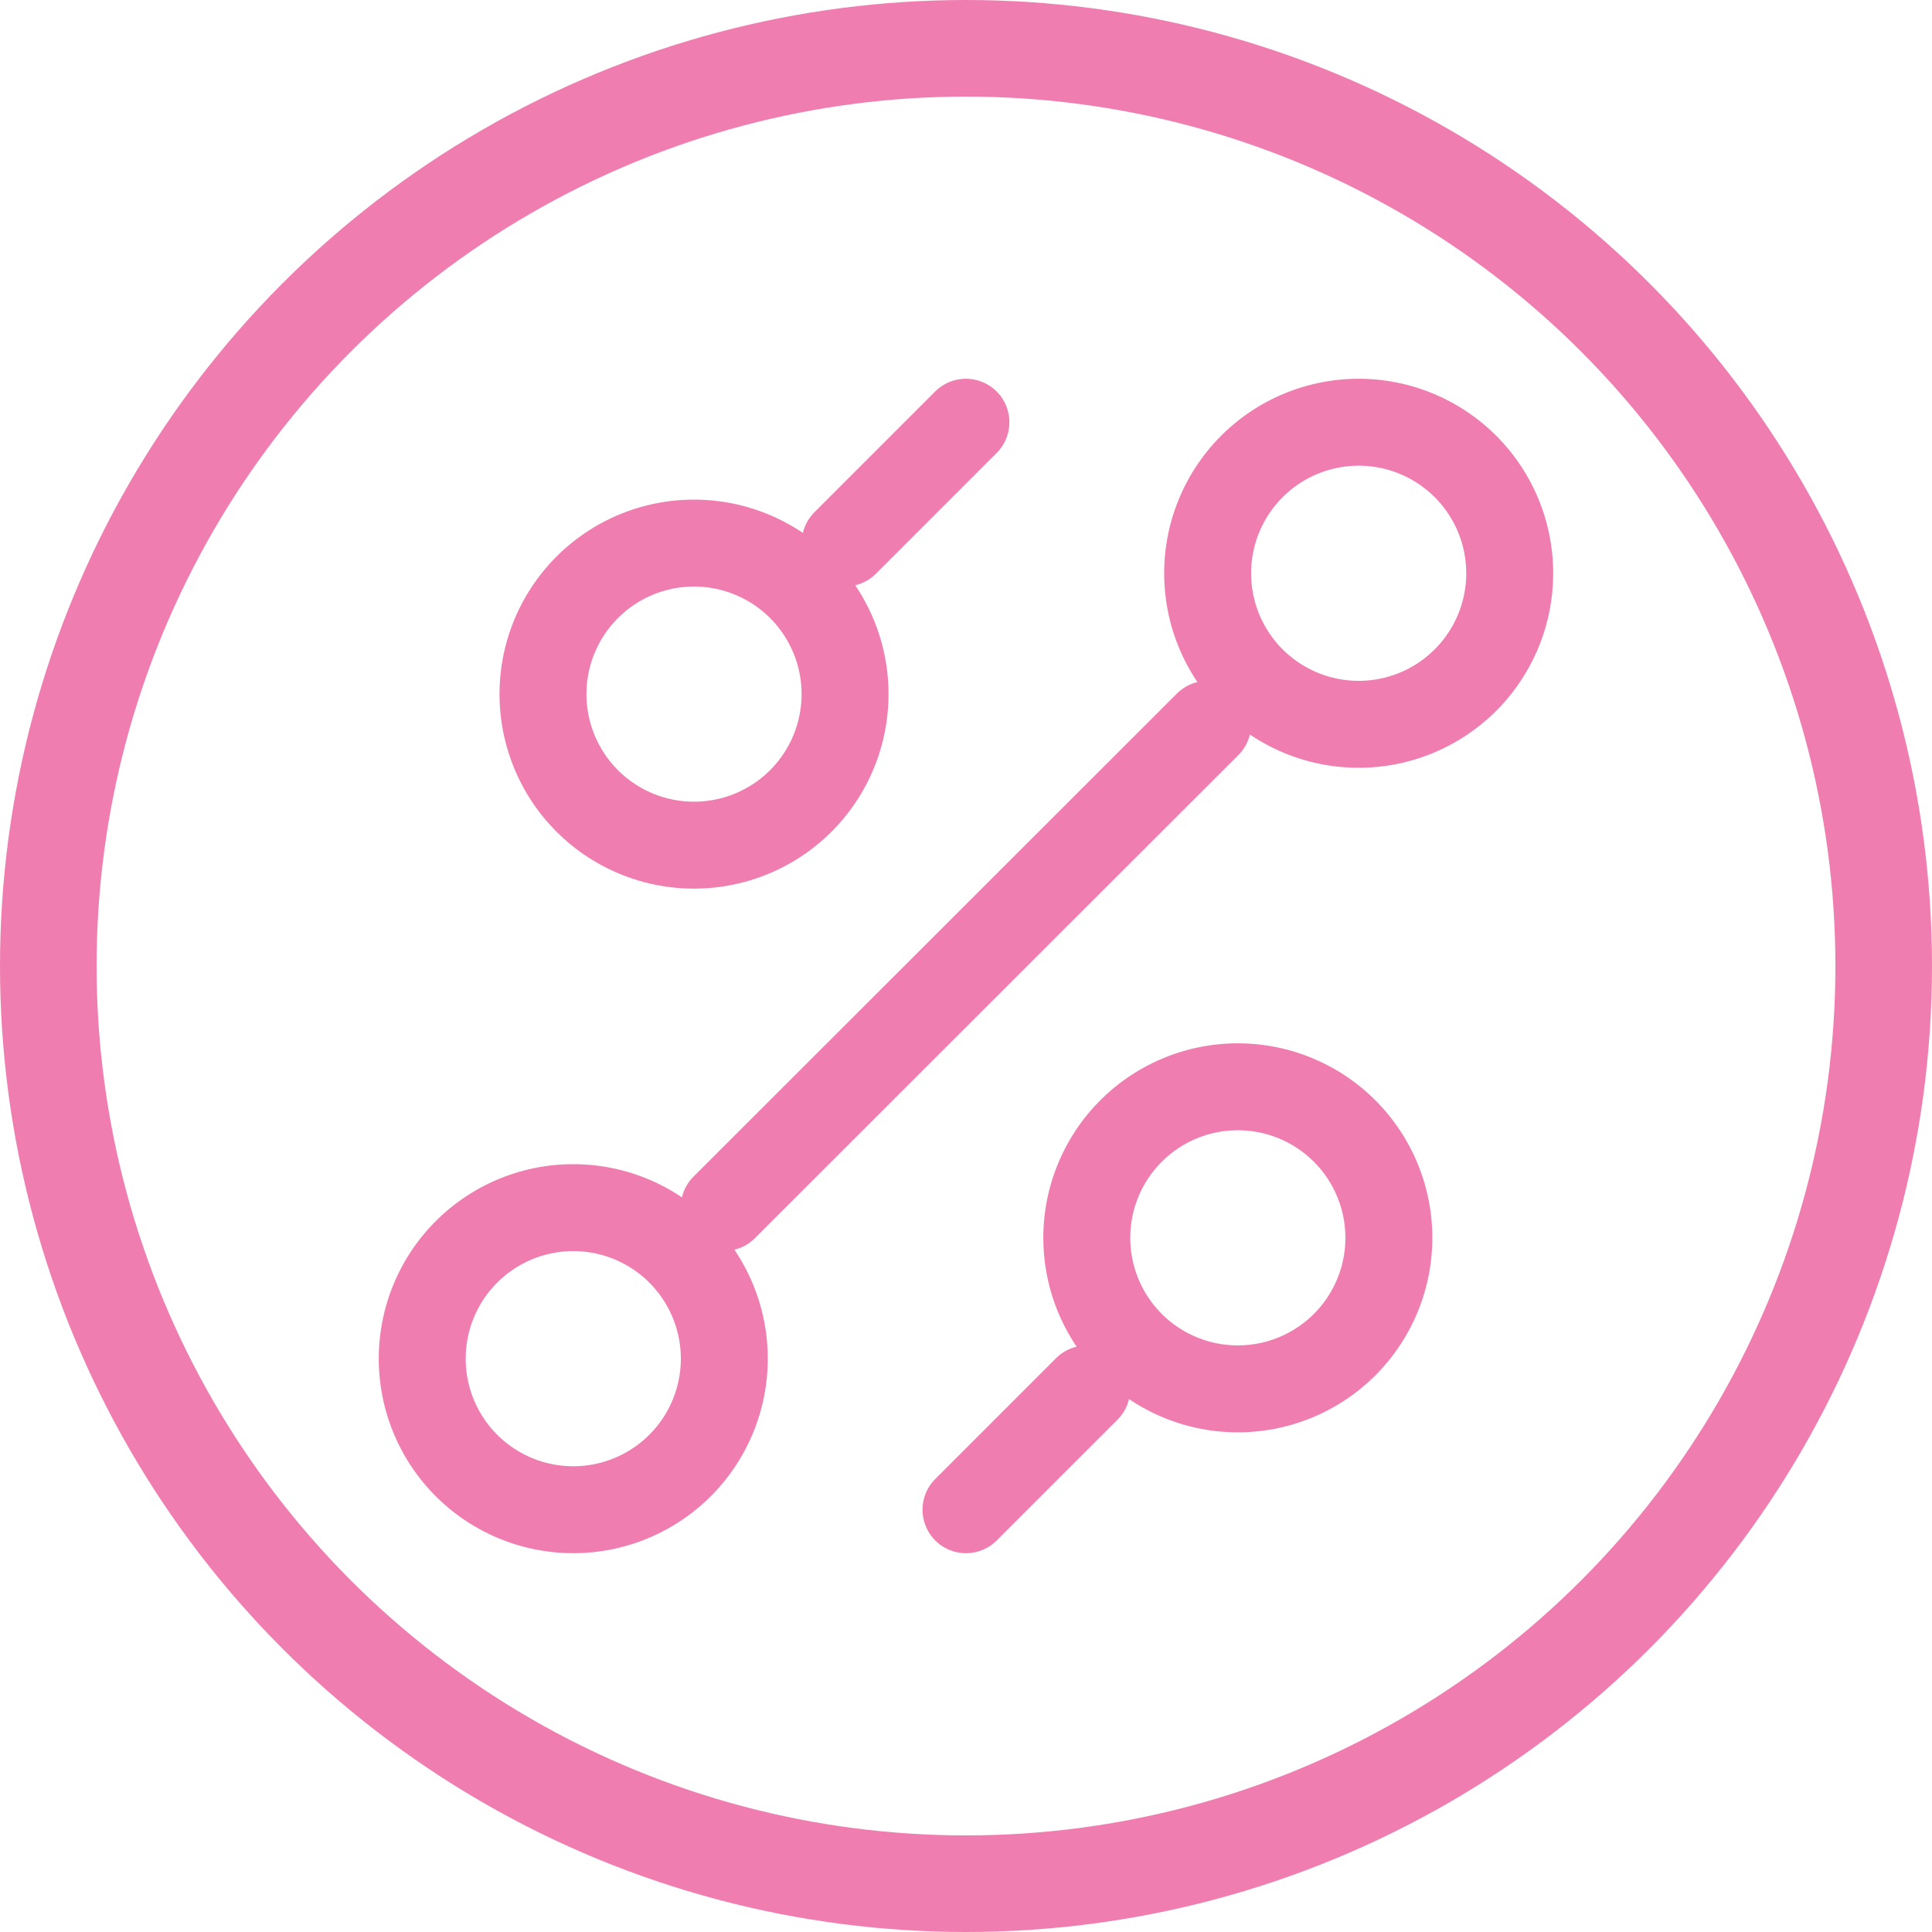
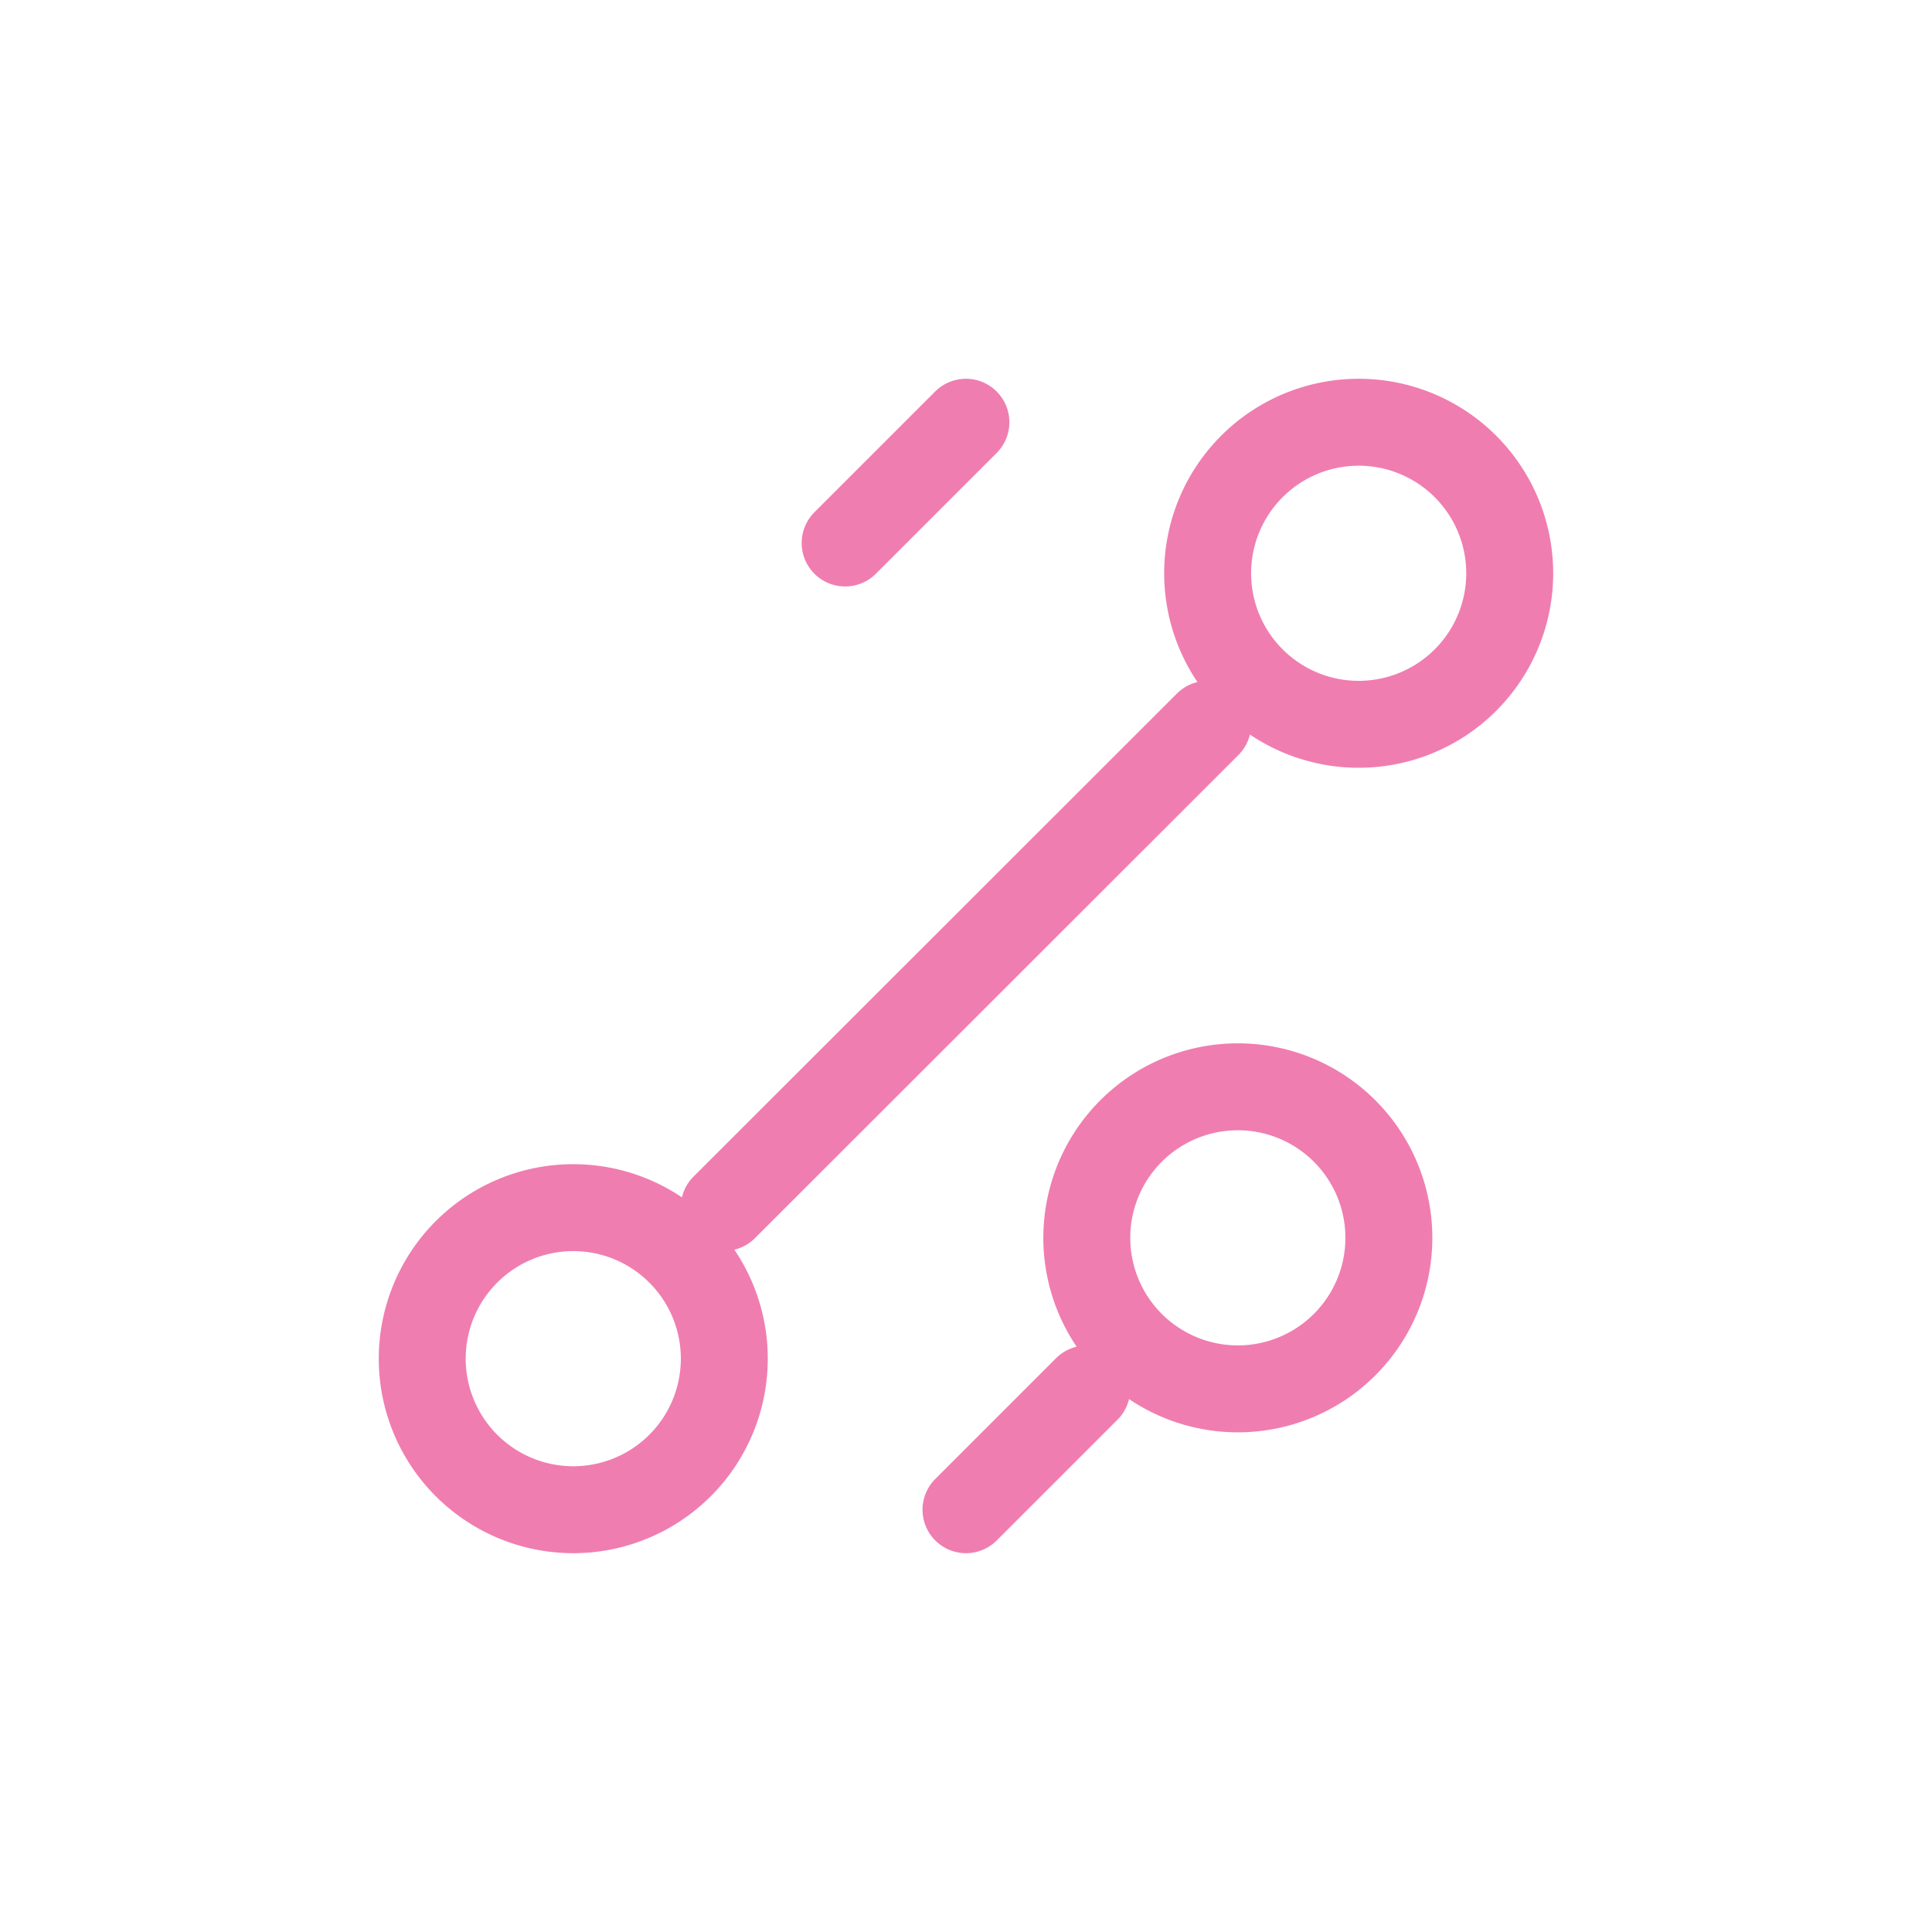
<svg xmlns="http://www.w3.org/2000/svg" width="40" height="40" viewBox="0 0 40 40">
  <g id="Group_28" data-name="Group 28" transform="translate(-520 -1073)">
    <g id="Group_26" data-name="Group 26">
      <g id="Ellipse_15" data-name="Ellipse 15" transform="translate(520 1073)" fill="none" stroke="#f07db0" stroke-width="2">
-         <circle cx="20" cy="20" r="20" stroke="none" />
-         <circle cx="20" cy="20" r="19" fill="none" />
-       </g>
+         </g>
    </g>
    <g id="technology" transform="translate(522.742 1075.742)">
-       <path id="Path_23" data-name="Path 23" d="M22.886,26.013a3.127,3.127,0,1,0-3.127-3.127A3.127,3.127,0,0,0,22.886,26.013ZM14.756,8.5l2.5-2.5m-5.629,8.756A3.127,3.127,0,1,0,8.5,11.629,3.127,3.127,0,0,0,11.629,14.756Zm.625,7.5L22.261,12.254M9.127,28.515A3.127,3.127,0,1,0,6,25.388a3.127,3.127,0,0,0,3.127,3.127ZM25.388,12.254a3.127,3.127,0,1,0-3.127-3.127A3.127,3.127,0,0,0,25.388,12.254Zm-8.13,16.261,2.5-2.5" fill="none" stroke="#f07db0" stroke-linecap="round" stroke-linejoin="round" stroke-width="1.8" />
+       <path id="Path_23" data-name="Path 23" d="M22.886,26.013a3.127,3.127,0,1,0-3.127-3.127A3.127,3.127,0,0,0,22.886,26.013ZM14.756,8.5l2.5-2.5m-5.629,8.756Zm.625,7.5L22.261,12.254M9.127,28.515A3.127,3.127,0,1,0,6,25.388a3.127,3.127,0,0,0,3.127,3.127ZM25.388,12.254a3.127,3.127,0,1,0-3.127-3.127A3.127,3.127,0,0,0,25.388,12.254Zm-8.13,16.261,2.5-2.5" fill="none" stroke="#f07db0" stroke-linecap="round" stroke-linejoin="round" stroke-width="1.8" />
    </g>
  </g>
</svg>